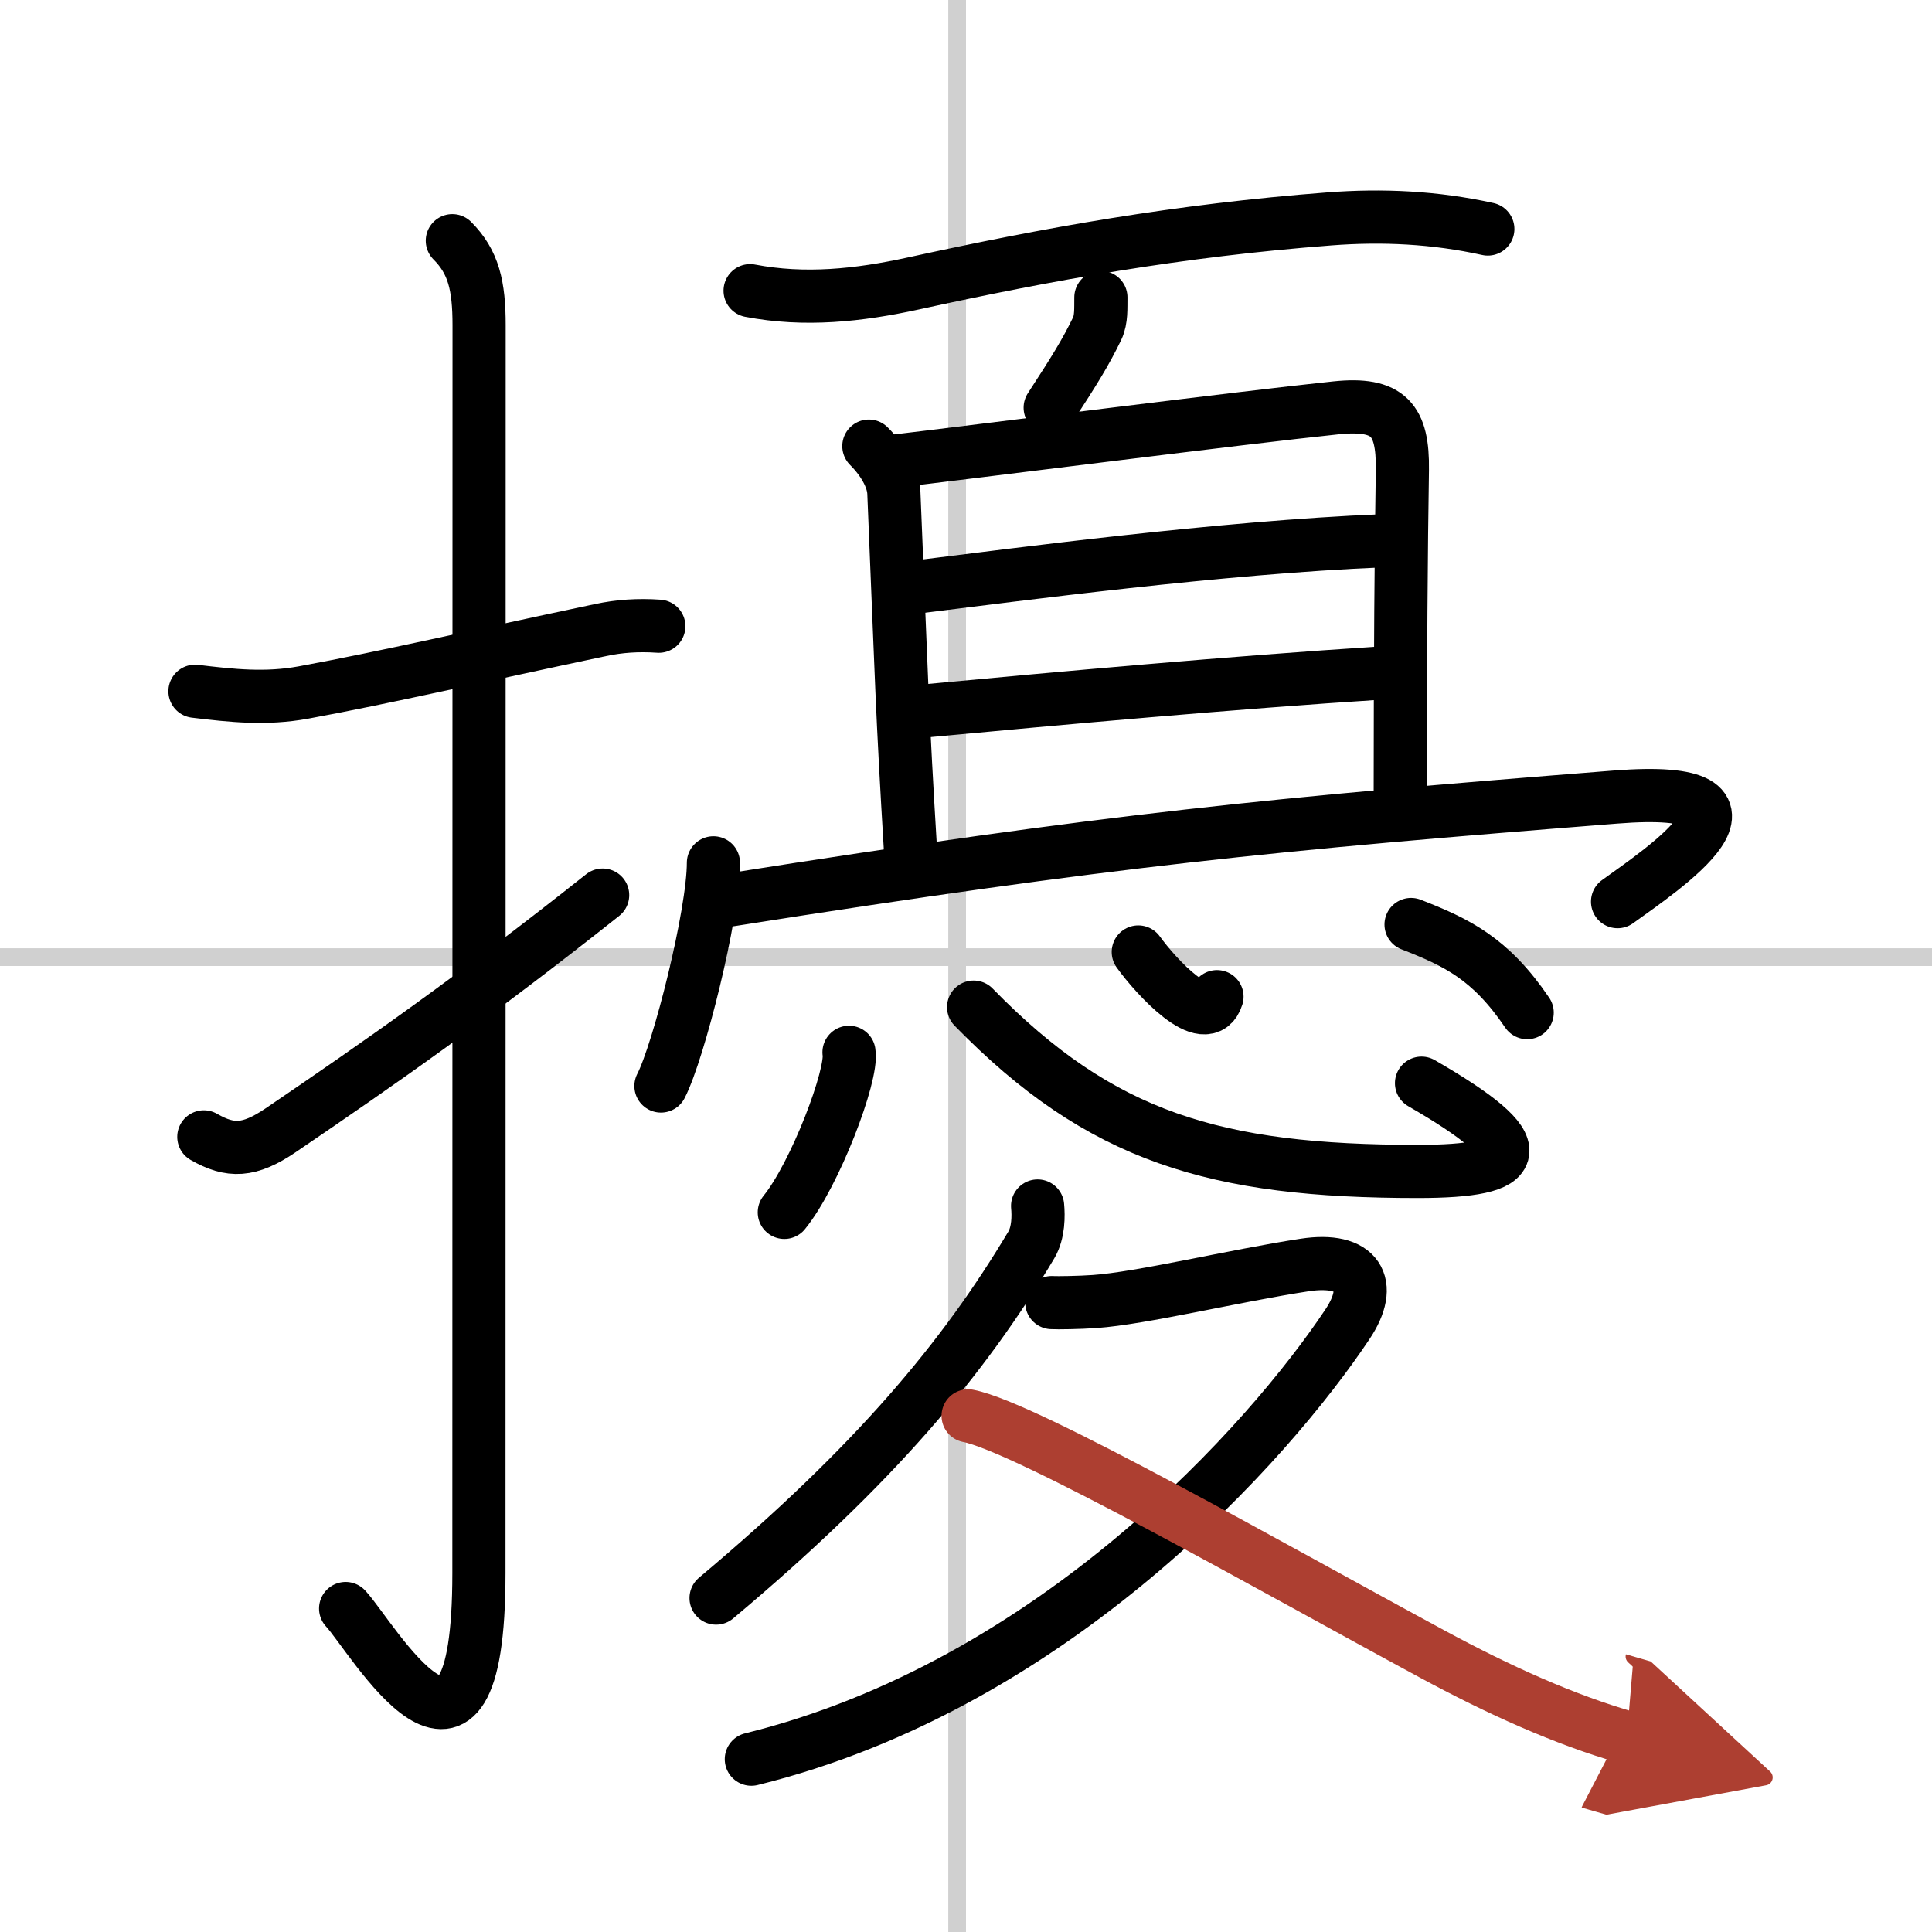
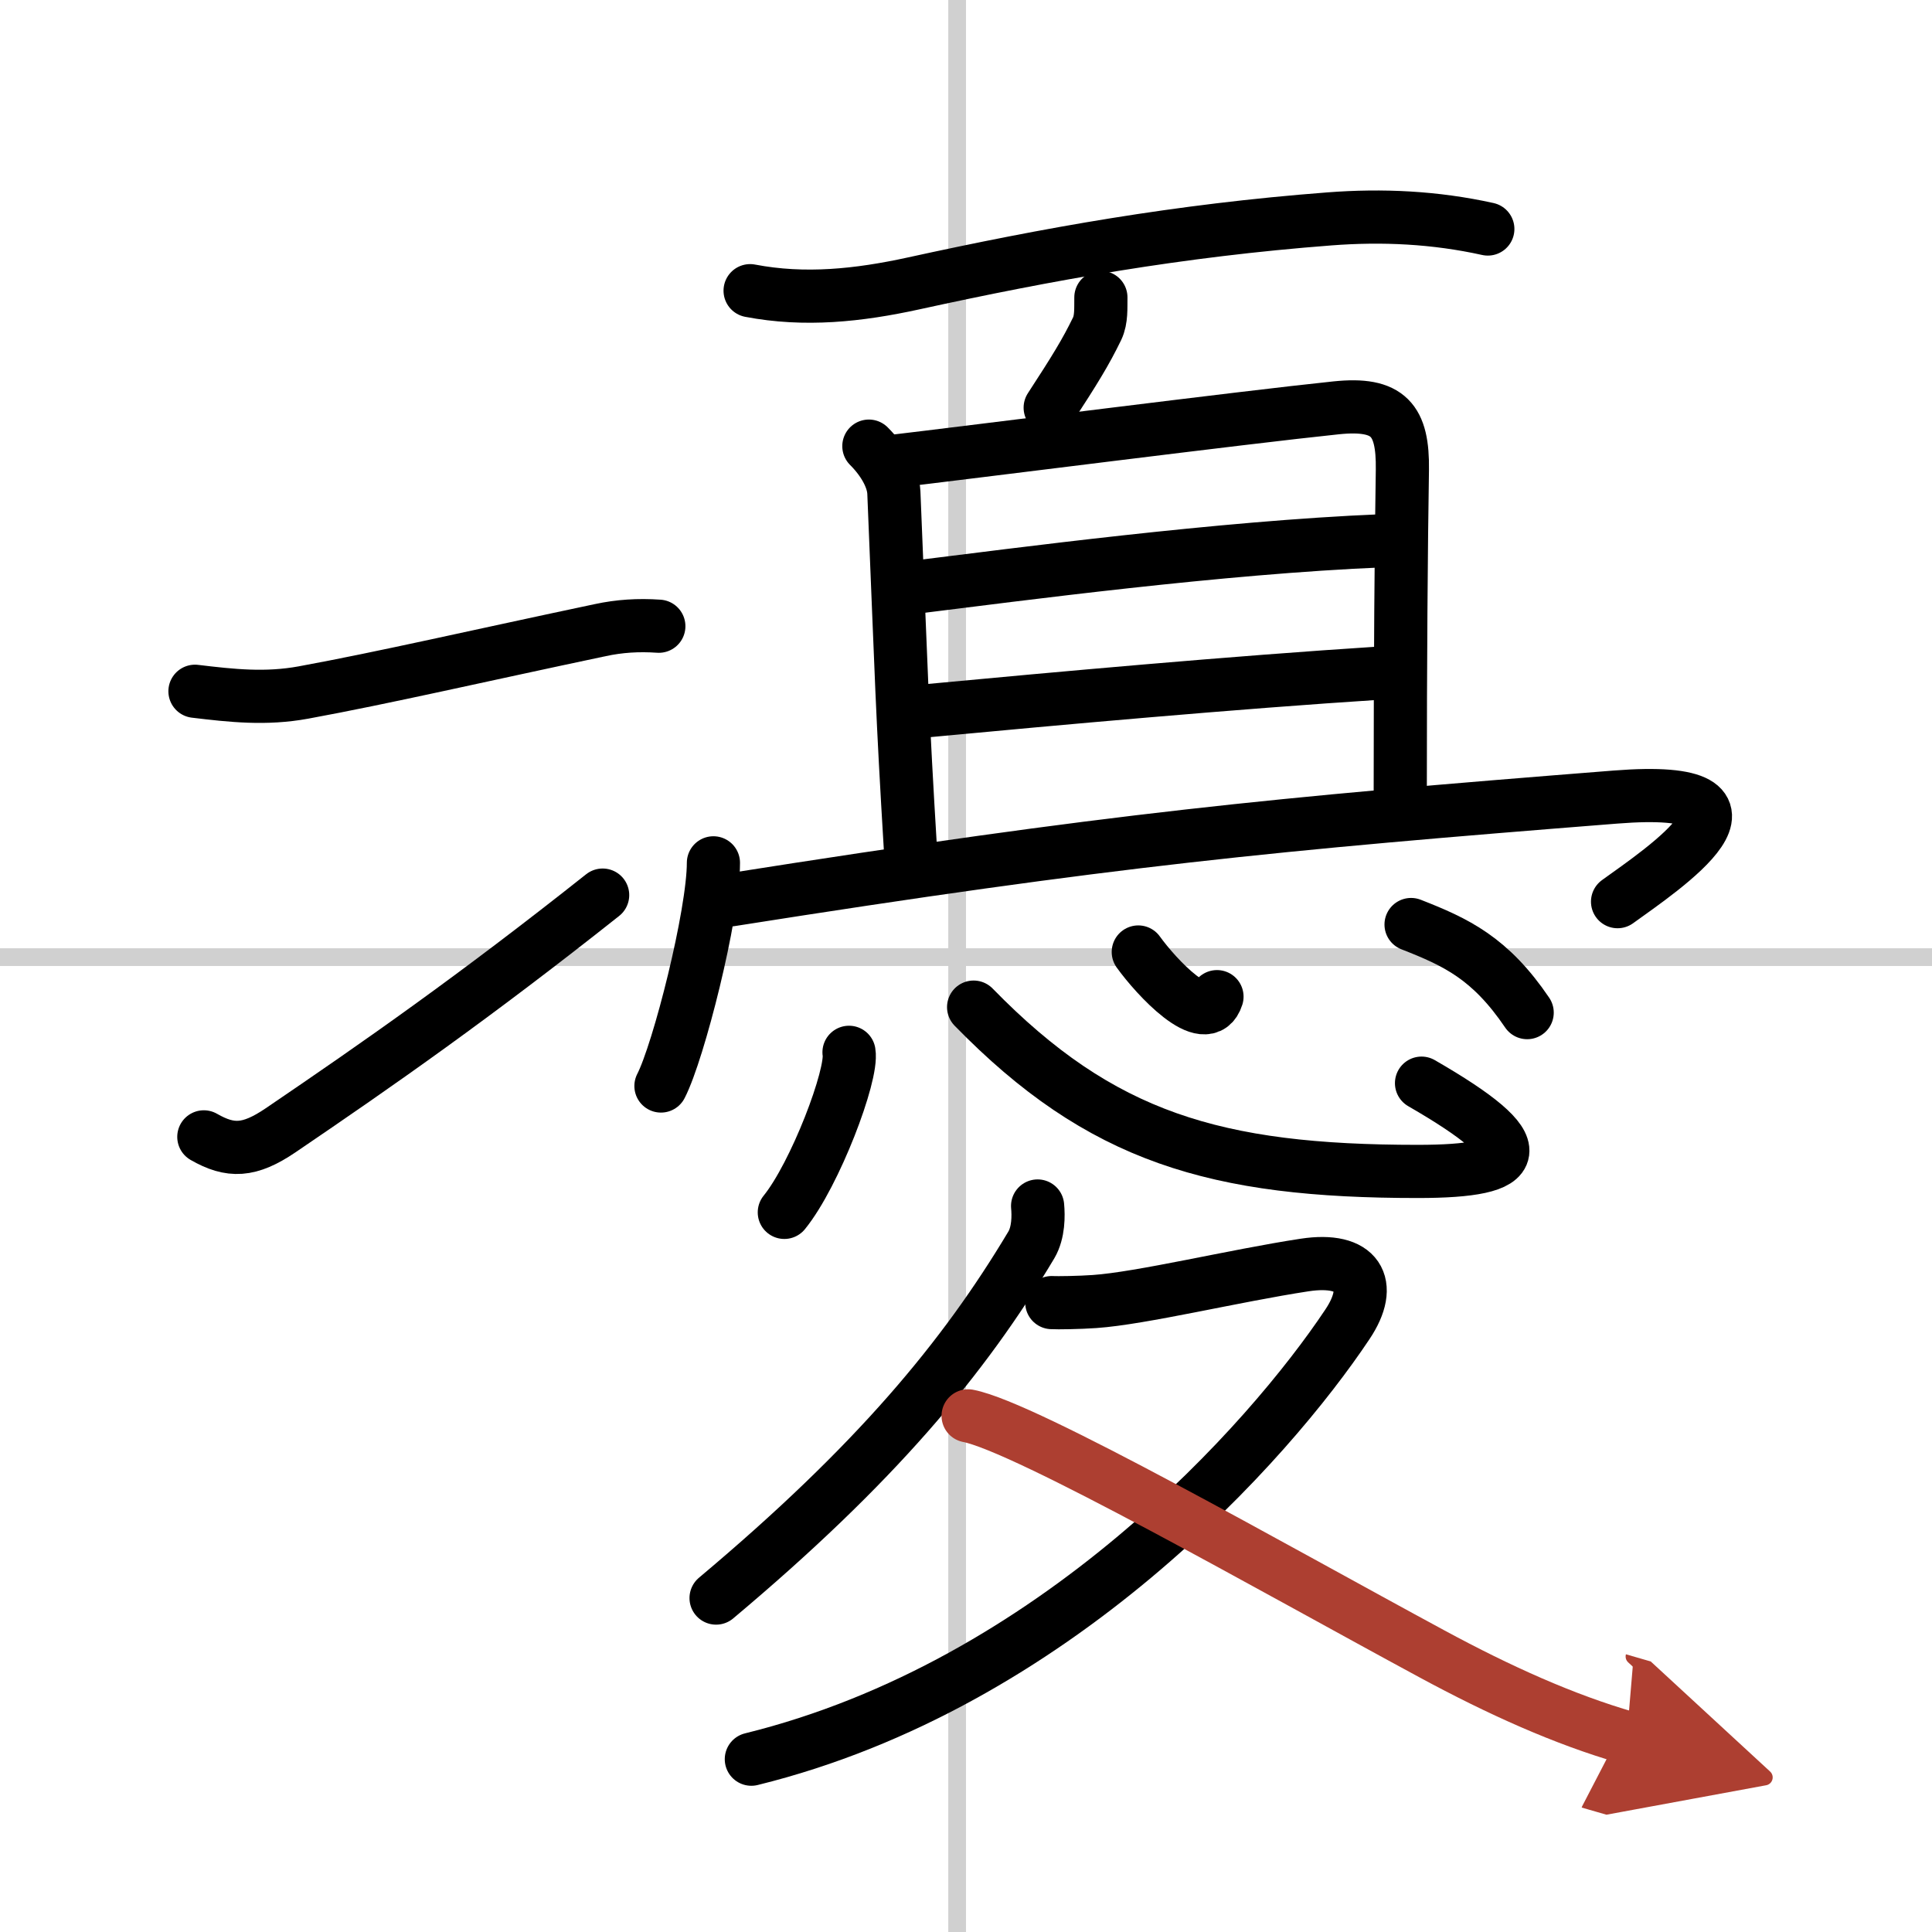
<svg xmlns="http://www.w3.org/2000/svg" width="400" height="400" viewBox="0 0 109 109">
  <defs>
    <marker id="a" markerWidth="4" orient="auto" refX="1" refY="5" viewBox="0 0 10 10">
      <polyline points="0 0 10 5 0 10 1 5" fill="#ad3f31" stroke="#ad3f31" />
    </marker>
  </defs>
  <g fill="none" stroke="#000" stroke-linecap="round" stroke-linejoin="round" stroke-width="3">
    <rect width="100%" height="100%" fill="#fff" stroke="#fff" />
    <line x1="54" x2="54" y2="109" stroke="#d0d0d0" stroke-width="1" />
    <line x2="109" y1="54" y2="54" stroke="#d0d0d0" stroke-width="1" />
    <path d="M11,39c2.08,0.25,3.99,0.46,6.12,0.07C21.65,38.24,27,37,33.87,35.55c1.07-0.23,2.13-0.3,3.3-0.22" />
-     <path d="m25.52 13.58c1.2 1.2 1.51 2.54 1.51 4.77 0 14.56-0.01 65.44-0.01 70.4 0 14.25-6.07 3.53-7.52 2" />
    <path d="M11.5,64.14c1.5,0.86,2.56,0.83,4.33-0.37C21.38,60,26.75,56.25,34,50.5" />
    <path d="M42.32,16.4c3.08,0.59,6.11,0.27,9.22-0.41C59.12,14.33,66.5,13,75,12.35c2.99-0.23,5.96-0.09,8.94,0.57" />
    <path d="m62.11 16.78c-0.01 0.6 0.04 1.23-0.21 1.76-0.65 1.34-1.27 2.34-2.65 4.46" />
    <path d="m49.02 25.17c0.84 0.84 1.37 1.81 1.41 2.62 0.45 10.84 0.45 12.09 0.95 20.37" />
    <path d="M49.95,26.08c5.18-0.61,20.14-2.52,25.43-3.07c2.98-0.31,3.78,0.69,3.74,3.5C79.05,30.79,79,37.41,79,44.62" />
    <path d="m51.77 33.11c5.52-0.68 17.11-2.23 26.22-2.6" />
    <path d="m52.28 40.1c7.34-0.69 17.24-1.59 25.65-2.13" />
    <path d="m40.25 48.68c0 2.91-1.96 10.65-2.96 12.59" />
    <path d="m41.2 50.77c21.55-3.4 30.55-4.27 49.93-5.8 9.99-0.79 2.62 4.1 0.13 5.9" />
    <path d="m47.9 59.37c0.22 1.27-1.92 6.9-3.65 9.03" />
    <path d="m54.93 56.82c7.18 7.36 13.65 9.27 25.06 9.27 6.03 0 6.68-1.25 0.21-4.98" />
    <path d="m64.22 53.71c0.99 1.38 3.83 4.47 4.44 2.52" />
    <path d="m79.61 52.16c2.56 1 4.47 1.9 6.55 4.97" />
    <path d="m58.54 68.04c0.05 0.54 0.06 1.49-0.35 2.19-3.82 6.4-8.82 12.4-17.79 19.93" />
    <path d="m59.34 73.49c0.3 0.02 1.57 0 2.41-0.06 2.64-0.18 7.91-1.46 11.85-2.06 3.01-0.46 3.95 1.07 2.41 3.36-4.38 6.57-16.53 20.31-33.62 24.52" />
    <path d="m54.62 79.88c3.25 0.62 17.3 8.64 26.17 13.43 3.83 2.07 7.46 3.7 10.99 4.72" marker-end="url(#a)" stroke="#ad3f31" />
  </g>
</svg>